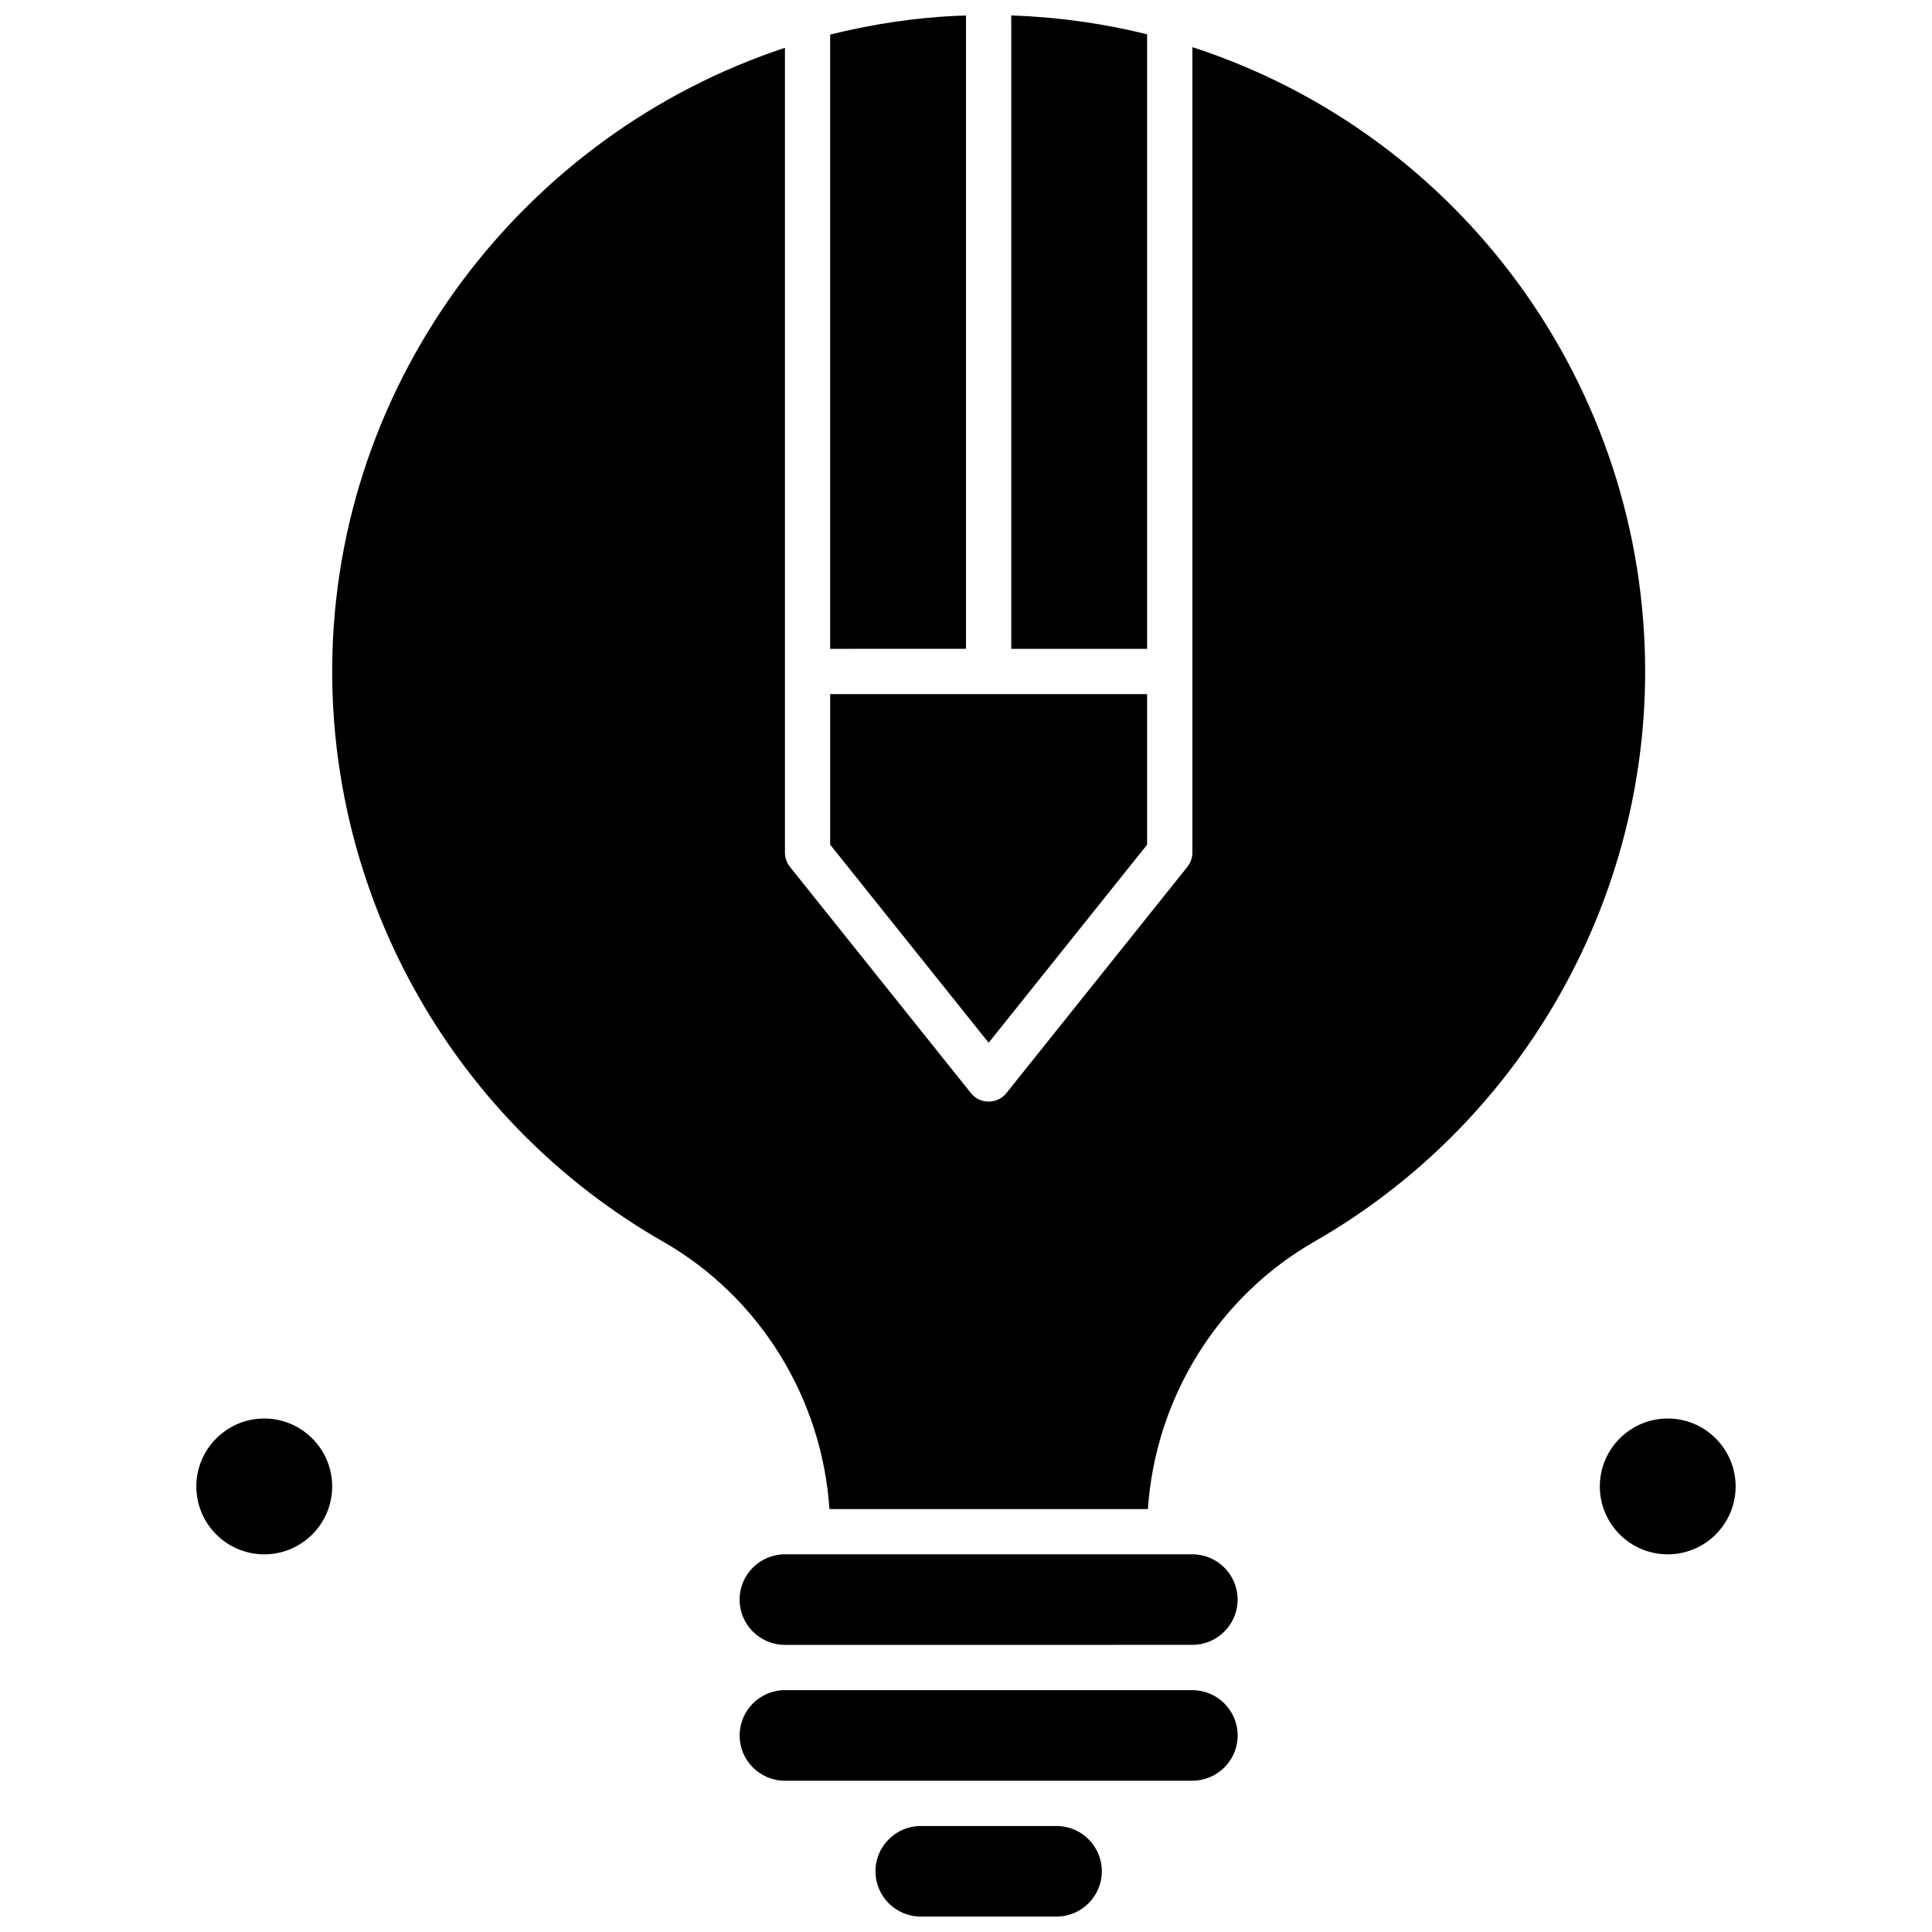
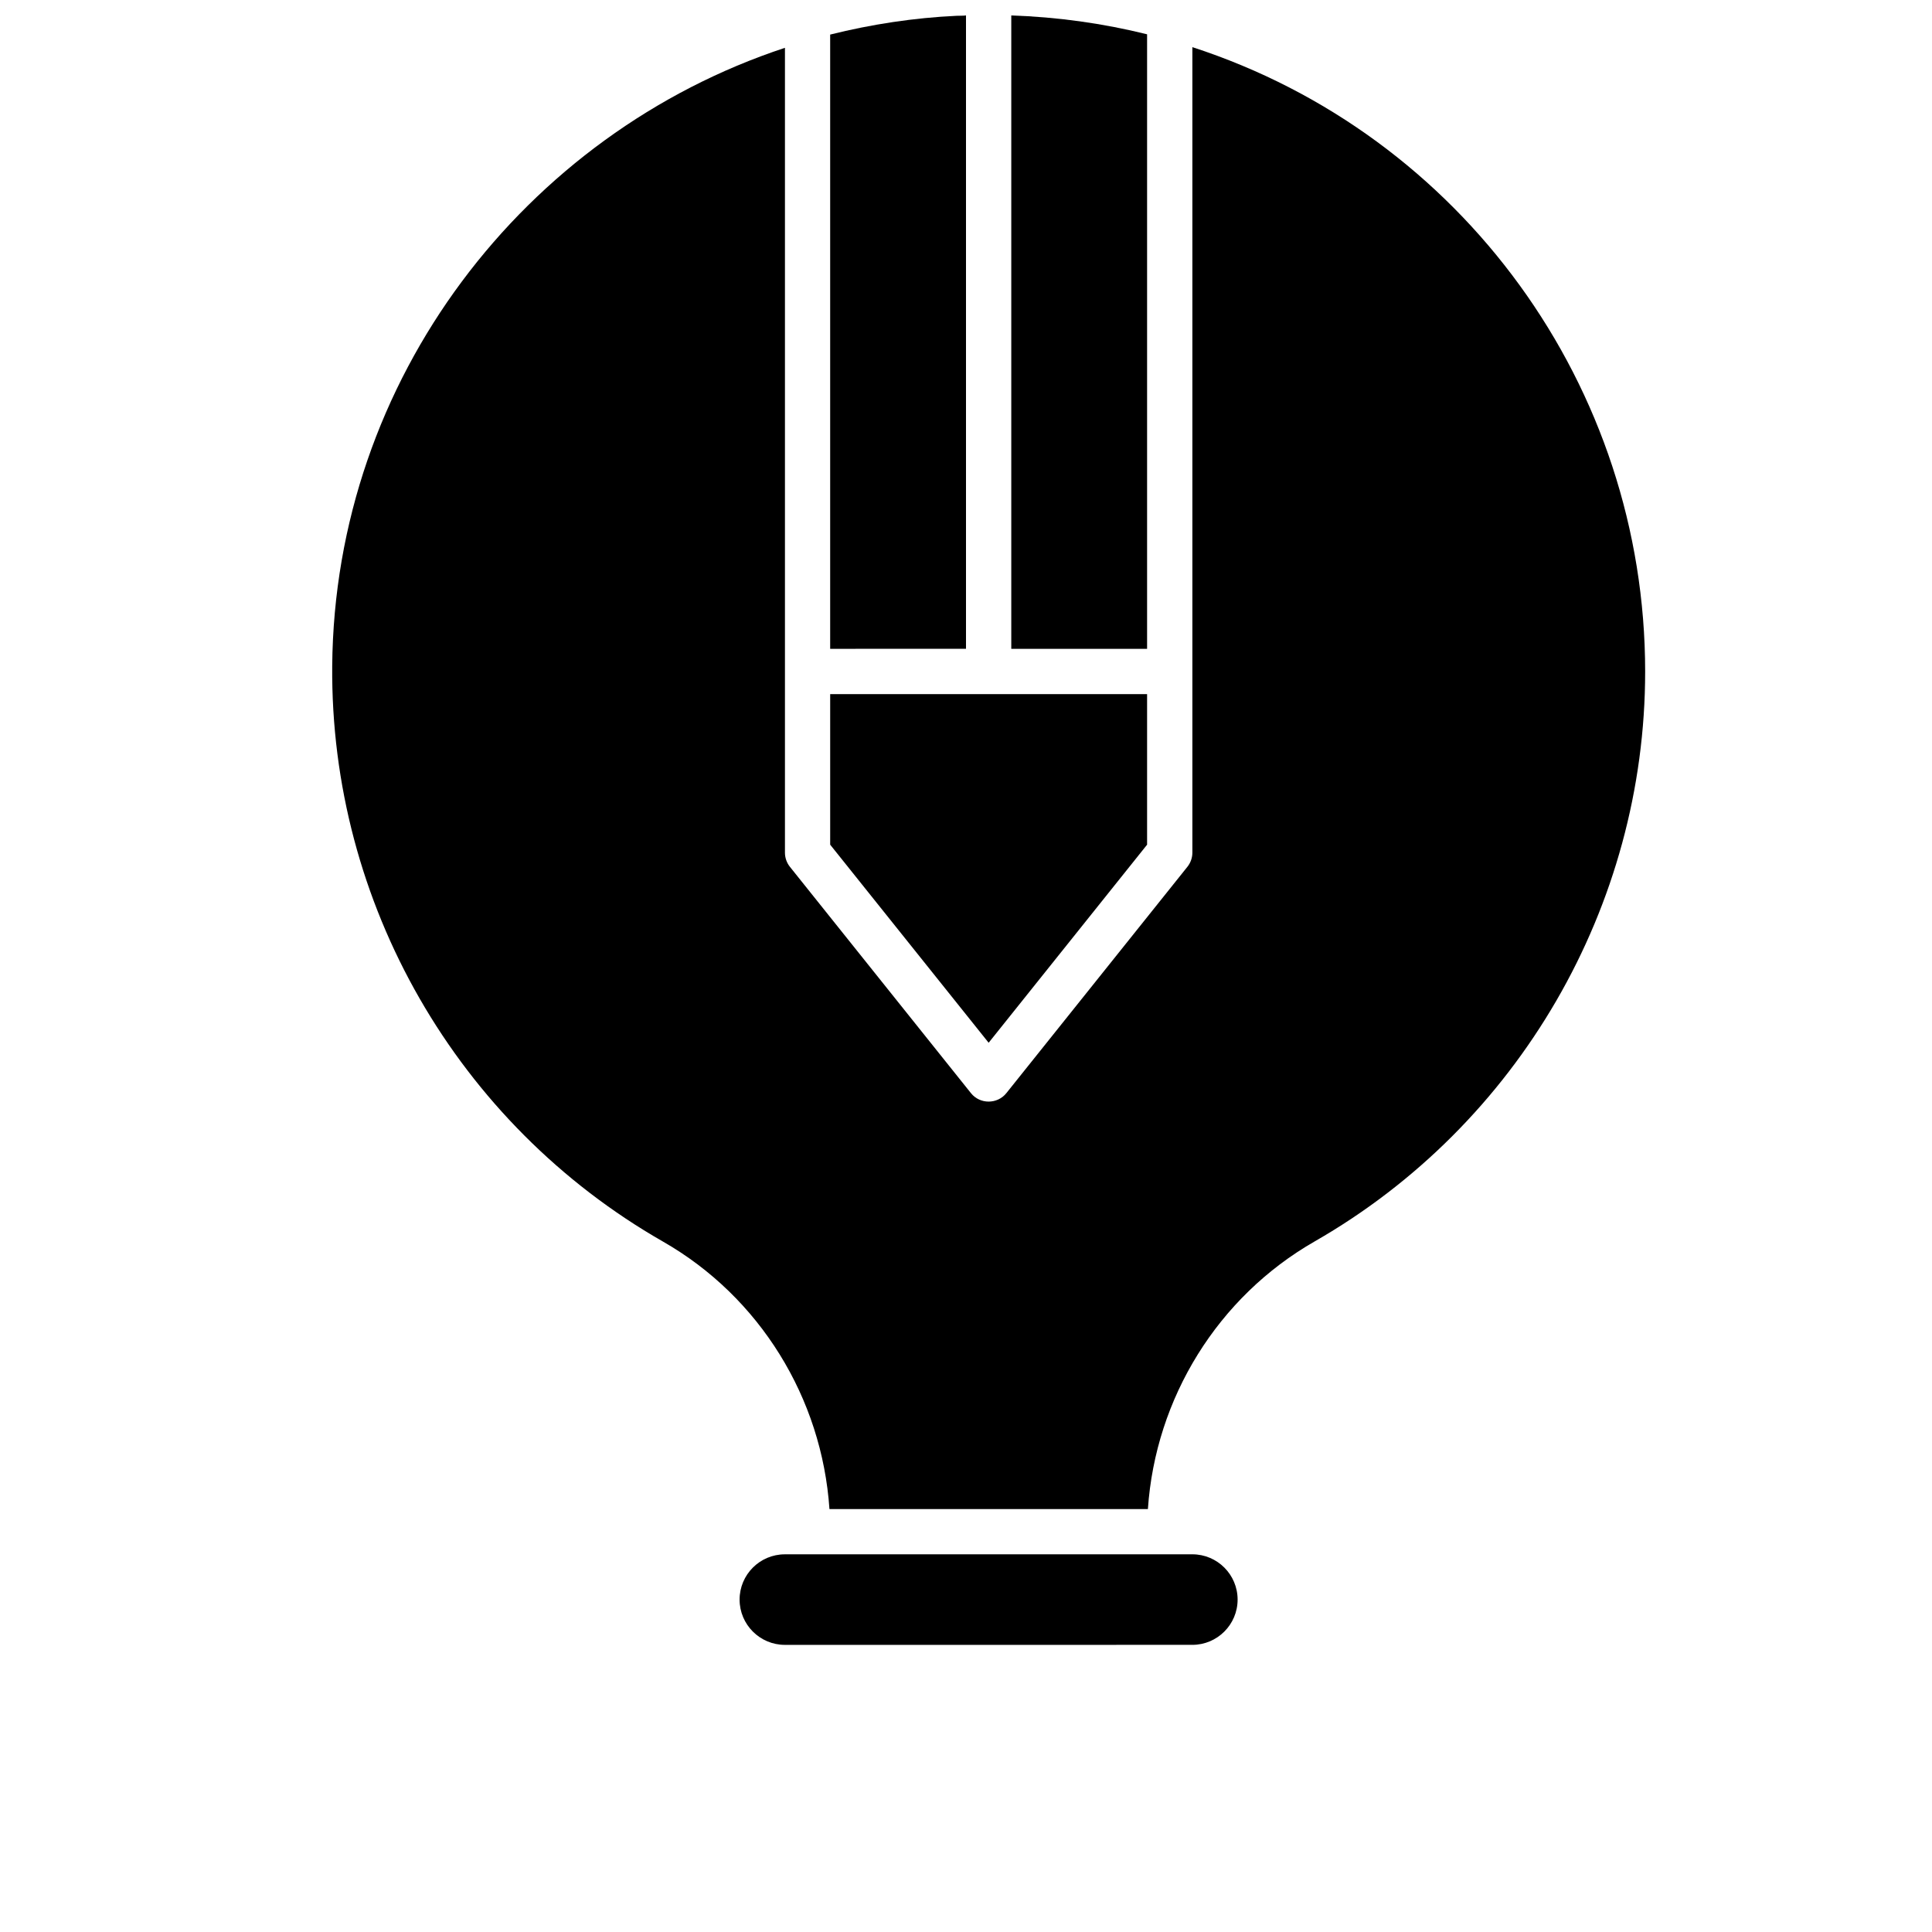
<svg xmlns="http://www.w3.org/2000/svg" width="800px" height="800px" version="1.1" viewBox="144 144 512 512">
  <defs>
    <clipPath id="c">
      <path d="m376 627h60v24.902h-60z" />
    </clipPath>
    <clipPath id="b">
      <path d="m364 148.09h36v167.91h-36z" />
    </clipPath>
    <clipPath id="a">
      <path d="m411 148.09h37v167.91h-37z" />
    </clipPath>
  </defs>
  <g clip-path="url(#c)">
-     <path d="m424 627.91h-35.992c-6.617 0-12 5.383-12 11.996 0 6.617 5.383 12.004 12 12.004h35.992c6.613 0 12-5.383 12-12.004 0-6.613-5.383-11.996-12-11.996z" fill-rule="evenodd" />
-   </g>
+     </g>
  <g clip-path="url(#b)">
    <path d="m400 148.09c-0.531 0.098-1.855 0.07-2.481 0.098-11.262 0.52-22.602 2.25-33.516 4.977v162.78l35.996-0.004v-167.86z" fill-rule="evenodd" />
  </g>
  <path d="m447.99 367.85v-39.895h-83.984v39.895l41.996 52.492z" fill-rule="evenodd" />
  <g clip-path="url(#a)">
    <path d="m447.99 153.09c-11.793-2.926-23.855-4.59-35.992-4.992v167.85l35.992 0.004z" fill-rule="evenodd" />
  </g>
-   <path d="m214.03 519.92c-9.926 0-18 8.078-18 18.004s8.07 17.992 18 17.992c9.922 0 18-8.066 18-17.992s-8.078-18.004-18-18.004z" fill-rule="evenodd" />
-   <path d="m459.99 591.91h-107.98c-6.621 0-12 5.383-12 12.004 0 6.617 5.379 12 12 12 35.996-0.004 71.988-0.004 107.98-0.004 6.617 0 12-5.379 12-12s-5.383-12-12-12z" fill-rule="evenodd" />
-   <path d="m585.97 519.92c-9.926 0-18 8.078-18 18.004s8.07 17.992 18 17.992c9.922 0 17.992-8.066 17.992-17.992s-8.07-18.004-17.992-18.004z" fill-rule="evenodd" />
  <path d="m352 555.91c-6.621 0-12 5.379-12 11.996 0 6.621 5.379 12 12 12l107.98-0.004c6.617 0 12-5.379 12-11.996 0-6.621-5.383-12-12-12z" fill-rule="evenodd" />
  <path d="m459.99 156.5v213.46c0 1.363-0.469 2.684-1.316 3.75l-47.988 59.992c-2.383 2.969-6.988 2.981-9.367 0l-47.988-59.992c-0.848-1.066-1.312-2.387-1.312-3.75v-213.29c-68.945 22.75-119.34 87.742-119.98 163.81-0.523 62.867 33.078 121.33 87.688 152.57 25.59 14.641 42.094 41.41 44.086 70.875h84.391c1.992-29.438 18.539-56.234 44.188-70.93 54.031-30.965 87.59-88.836 87.59-151.04-0.004-75.363-48.566-142.26-119.99-165.46z" fill-rule="evenodd" />
</svg>